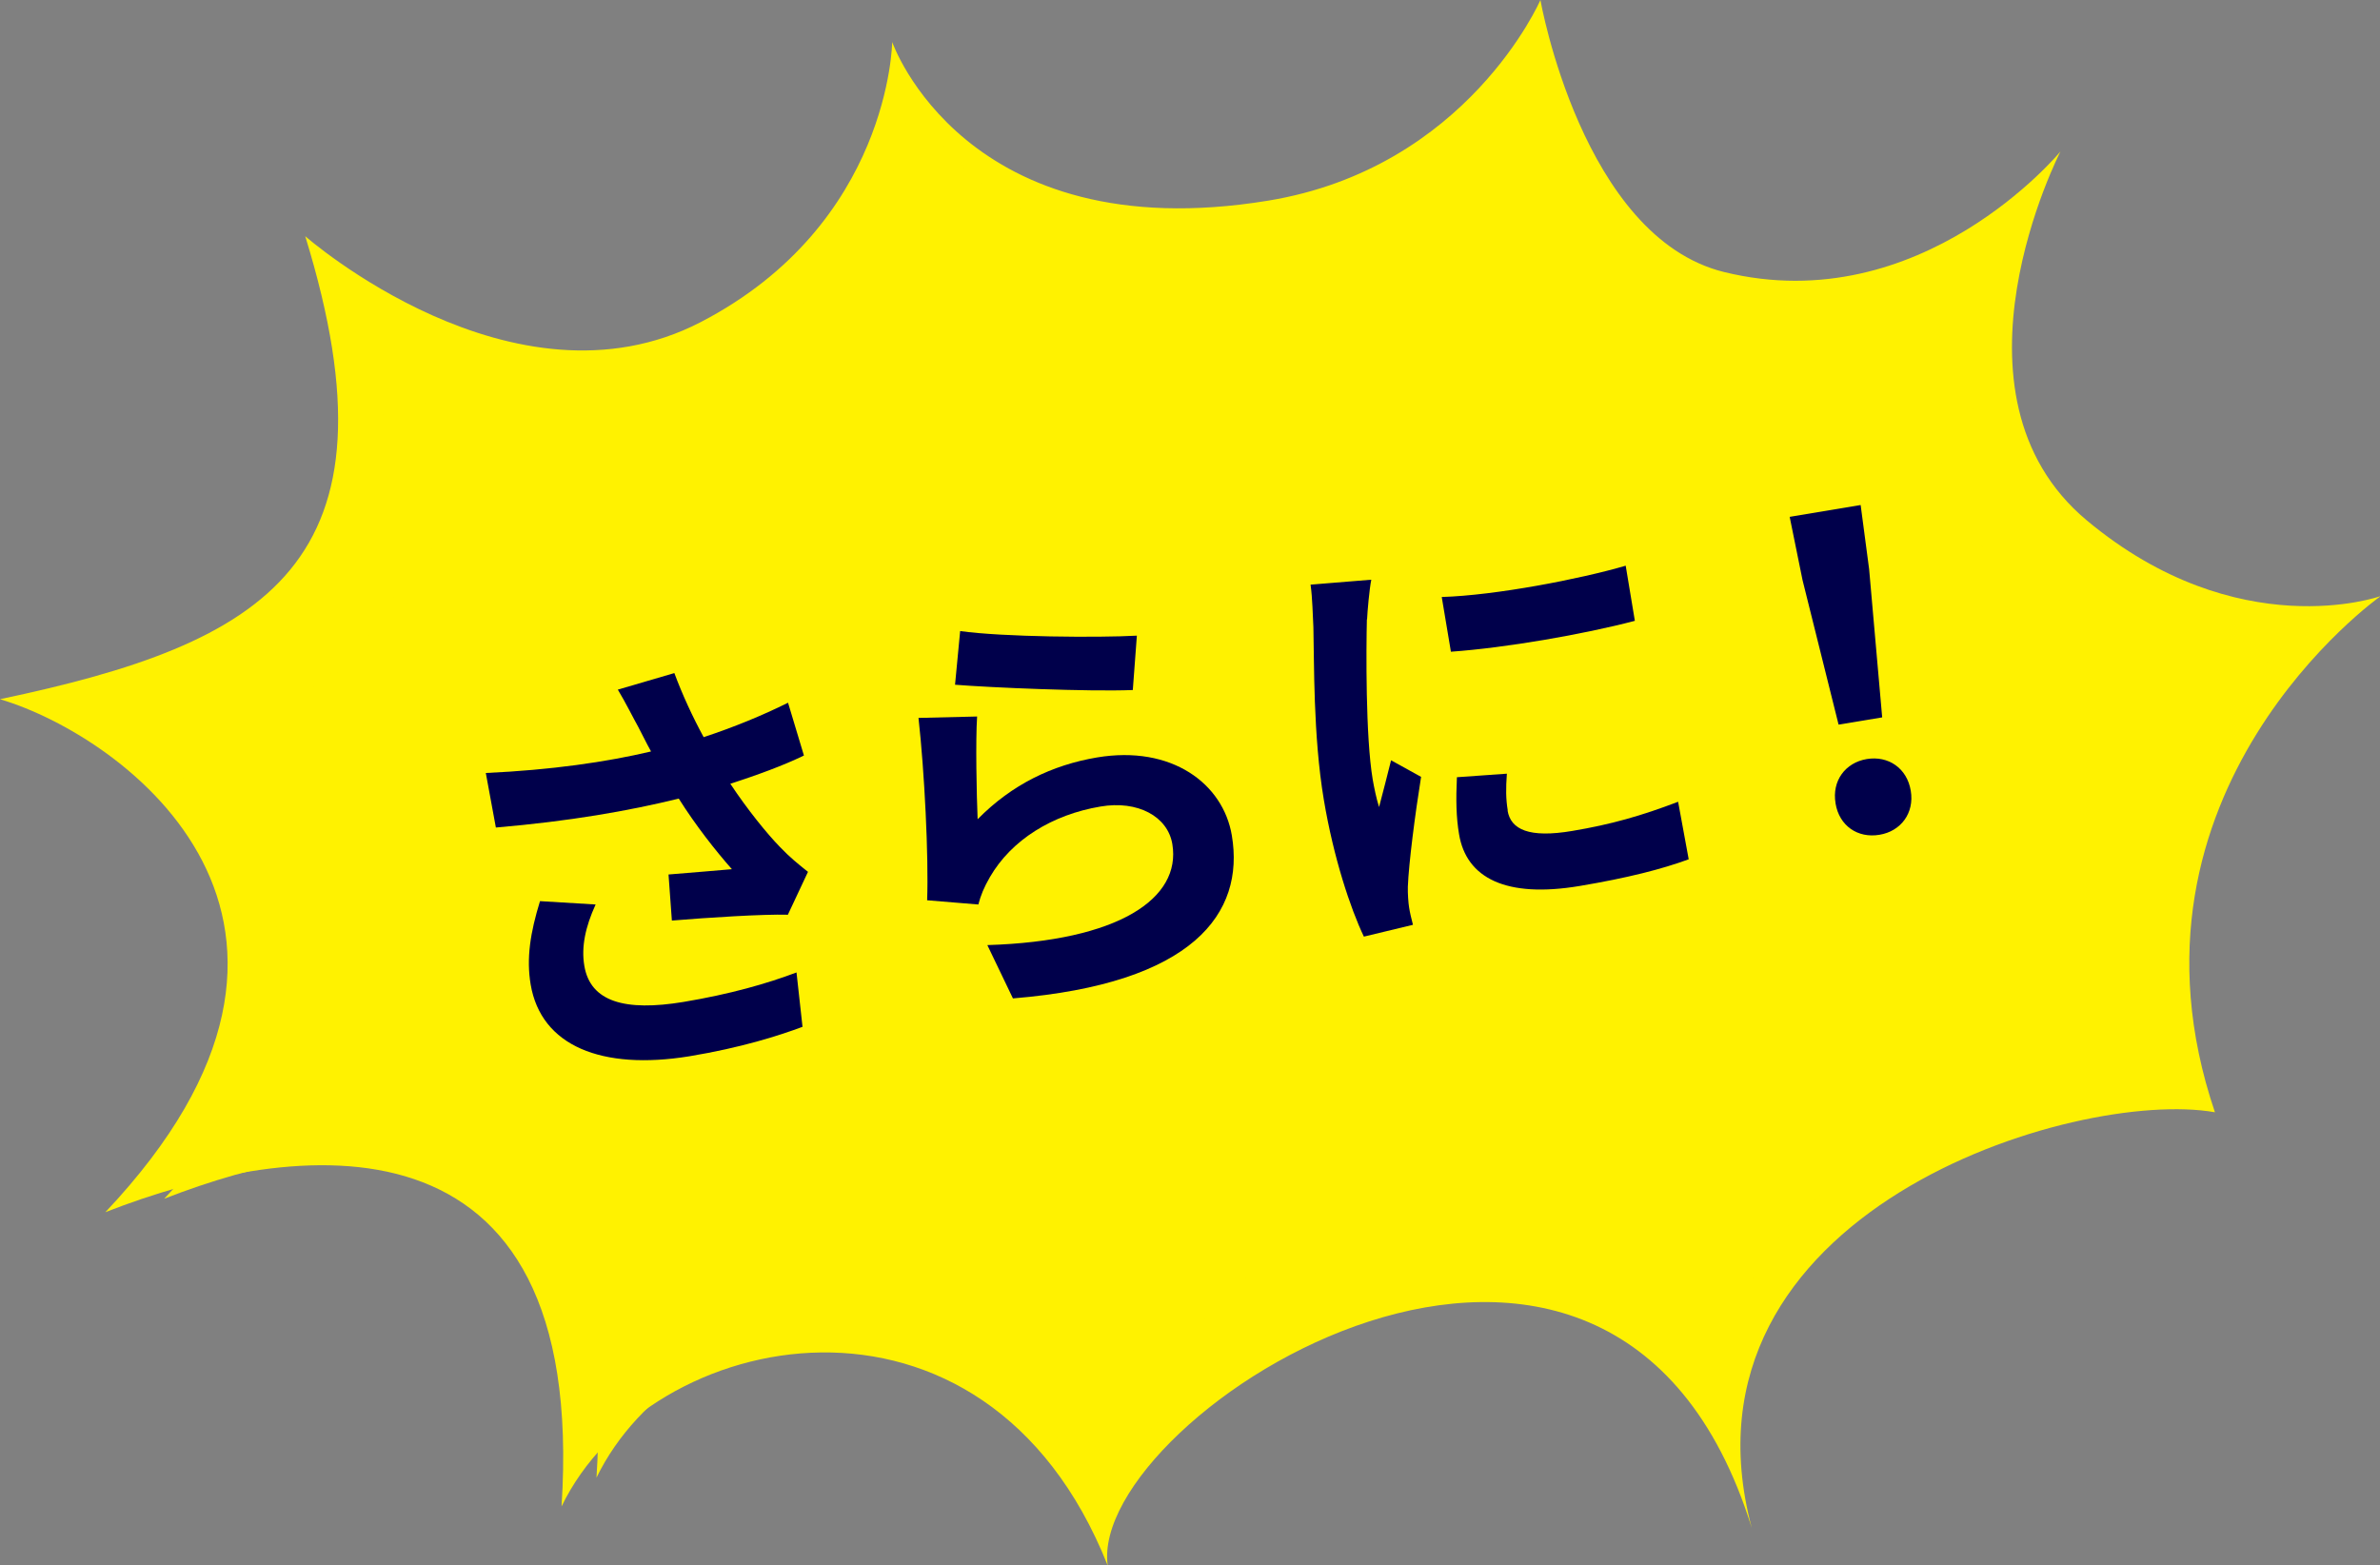
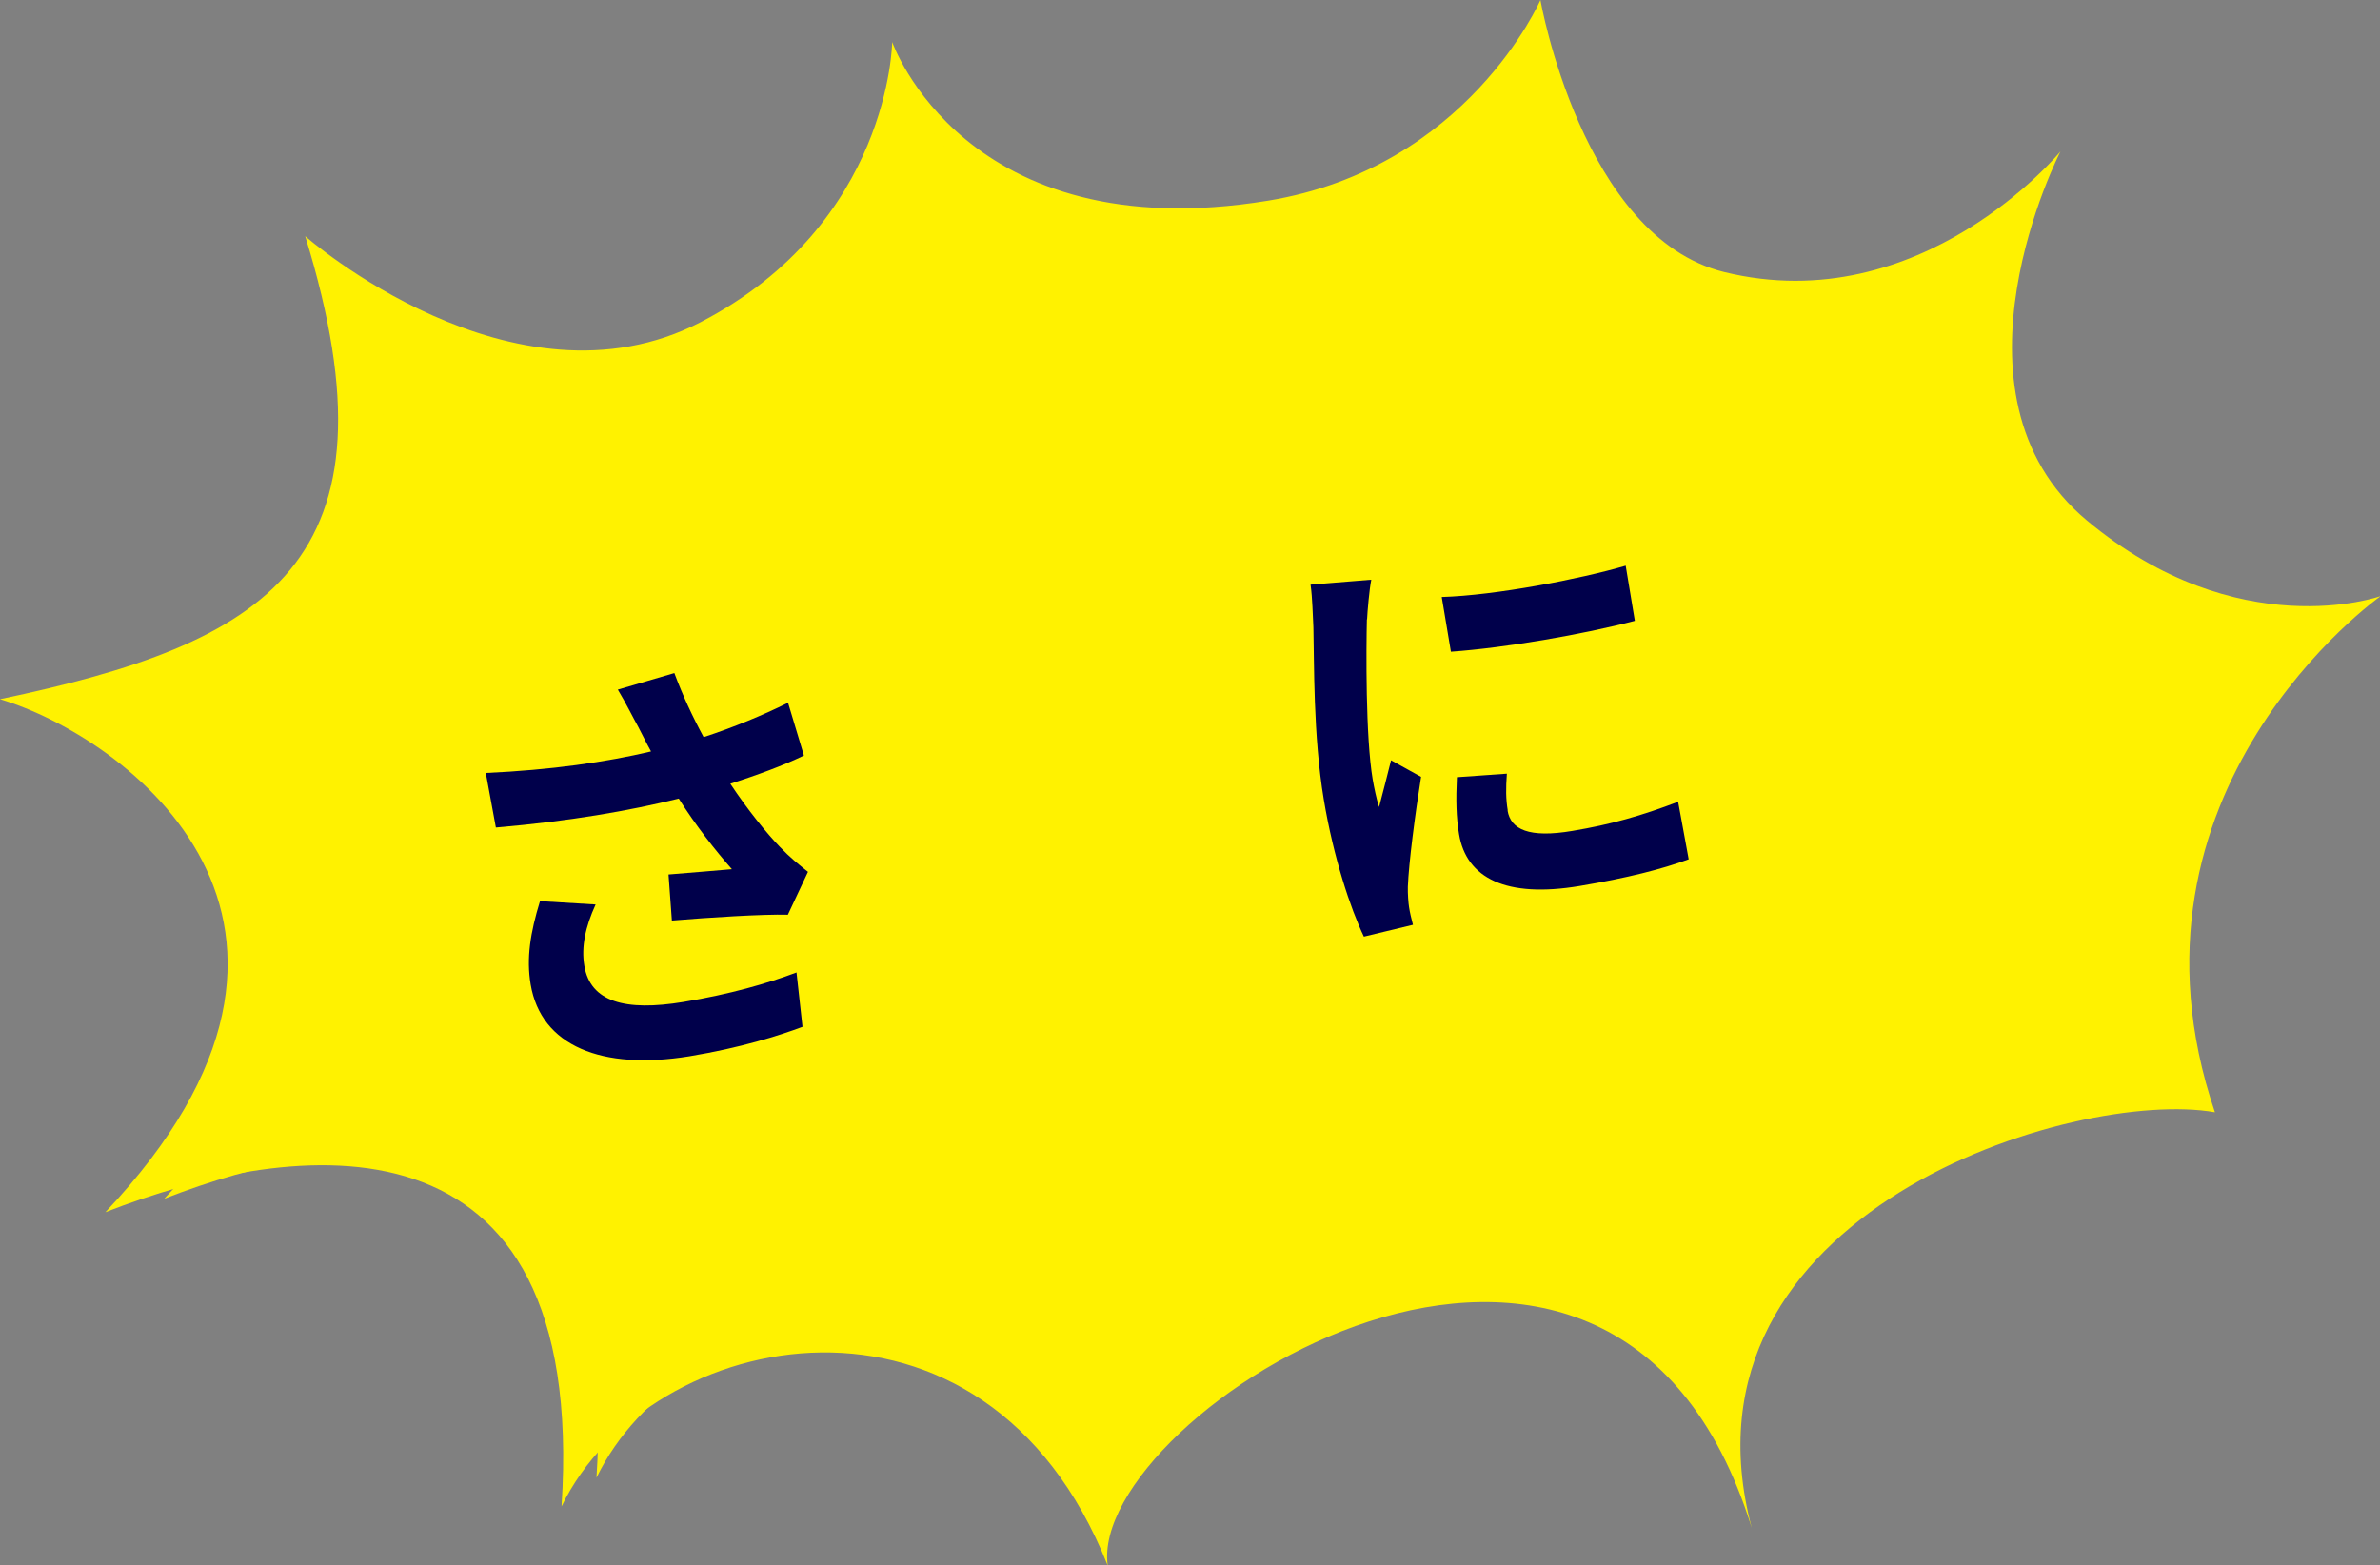
<svg xmlns="http://www.w3.org/2000/svg" id="_レイヤー_2" data-name="レイヤー 2" width="134.82" height="88.68" viewBox="0 0 134.82 88.68">
  <rect x="0" y="0" width="134.82" height="88.68" fill="#808080" stroke="none" />
  <defs>
    <style>
      .cls-1 {
        fill: #00004b;
      }

      .cls-2 {
        fill: #fff200;
      }
    </style>
  </defs>
  <g id="_デザイン" data-name="デザイン">
    <g>
      <g>
        <g>
          <g>
            <path class="cls-2" d="m134.82,33.78s-8.04,2.85-16.61-4.3c-8.57-7.16-1.49-20.9-1.49-20.9,0,0-7.87,9.58-19.06,6.83-8.04-1.98-10.4-15.41-10.4-15.41,0,0-4.12,9.52-15.44,11.37-17.18,2.81-21.28-8.99-21.28-8.99,0,0-.11,10.3-10.85,15.87-10.61,5.49-22.4-4.87-22.4-4.87,5.73,18.58-2.23,23.06-17.29,26.23,7.09,2.11,21.48,12.64,5.97,29.06,10.69-4.17,27.34-6.38,25.84,16.67,4.95-10.23,23.99-14.15,30.94,3.35-1.21-8.48,28.54-27.69,36.48-2.14-4.76-17.9,18.35-24.94,26.24-23.54-6.18-18.22,9.36-29.22,9.36-29.22Z" />
            <path class="cls-2" d="m131.45,34.84s-7.62,2.71-15.74-4.08c-8.12-6.78-1.42-19.81-1.42-19.81,0,0-7.46,9.08-18.07,6.48-7.62-1.87-9.86-14.61-9.86-14.61,0,0-3.9,9.02-14.63,10.78-16.28,2.66-20.17-8.52-20.17-8.52,0,0-.11,9.77-10.29,15.04-10.05,5.21-21.23-4.61-21.23-4.61,5.43,17.62-2.11,21.86-16.39,24.86,6.72,2,20.36,11.99,5.65,27.54,10.13-3.96,25.91-6.05,24.49,15.8,4.69-9.69,22.12-13.97,28.71,2.61.43-7.59,22.94-24.27,35.29-5.44-1.4-15.85,17.3-19.68,24.77-18.35-5.86-17.27,8.87-27.7,8.87-27.7Z" />
          </g>
-           <path class="cls-2" d="m109.78,18.01s-3.95,8.24,6.95,16.05c-7.82-3.74-10.2-12.09-6.95-16.05Z" />
        </g>
        <path class="cls-2" d="m62.63,80.83s2.35-7.44,15.54-9.49c-11.19-.2-15.98,6.07-15.54,9.49Z" />
-         <path class="cls-2" d="m23.67,21.76s6.19,12.67-9.05,18.66c12.22-4.43,9.05-18.66,9.05-18.66Z" />
      </g>
      <g>
        <path class="cls-1" d="m34.99,39.07l3.21-.94c.46,1.24,1.04,2.49,1.66,3.63,1.7-.56,3.33-1.23,4.78-1.95l.9,2.99c-1.17.57-2.68,1.12-4.17,1.6.97,1.46,2.07,2.82,2.82,3.59.51.54,1.06.99,1.58,1.4l-1.14,2.43c-1.4-.04-4.51.16-6.57.33l-.19-2.61c1.2-.1,2.83-.23,3.59-.3-.92-1.04-2.06-2.49-3.01-4-2.85.7-6.16,1.28-10.36,1.64l-.57-3.09c3.71-.17,6.82-.62,9.36-1.22-.29-.52-.52-1.01-.73-1.4-.29-.52-.7-1.35-1.15-2.1Zm-1.89,15.64c.34,2.04,2.3,2.6,5.62,2.05,2.64-.44,4.73-1.04,6.4-1.67l.34,3.08c-1.34.5-3.46,1.18-6.42,1.67-4.95.8-8.39-.58-8.98-4.07-.25-1.48-.02-2.94.53-4.72l3.15.19c-.58,1.27-.82,2.4-.64,3.47Z" />
-         <path class="cls-1" d="m55.38,46.41c1.94-1.97,4.22-3.07,6.76-3.5,4.24-.71,7.15,1.49,7.64,4.42.74,4.41-2.18,8.39-12.4,9.23l-1.45-3.02c7.44-.23,10.99-2.64,10.48-5.72-.26-1.57-1.96-2.49-4.07-2.13-2.74.46-5.04,1.89-6.26,3.99-.35.61-.52,1.03-.66,1.56l-2.9-.24c.09-2.46-.15-7.3-.49-10.33l3.32-.08c-.09,1.39-.03,4.41.03,5.82Zm9.02-10.4l-.23,3.08c-2.5.1-8.09-.14-10.07-.3l.29-3.04c2.42.34,7.86.38,10.01.26Z" />
        <path class="cls-1" d="m77.43,35.07c-.04,1.68-.08,6.66.33,9.09.08.46.21,1.09.36,1.56.23-.88.47-1.8.68-2.65l1.7.94c-.34,2.12-.7,4.9-.75,6.23-.01.38.03.92.07,1.16.04.27.13.65.22.99l-2.78.67c-.76-1.59-1.72-4.47-2.27-7.76-.61-3.63-.54-7.85-.59-9.76-.04-.69-.05-1.64-.16-2.42l3.44-.28c-.11.54-.22,1.8-.24,2.26Zm14.66-3.03l.52,3.13c-2.93.77-7.32,1.53-10.42,1.75l-.52-3.1c3.05-.09,7.85-1.02,10.41-1.77Zm-6.69,13.88c.18,1.07,1.21,1.57,3.68,1.15,2.16-.36,3.92-.86,5.98-1.65l.6,3.26c-1.53.56-3.44,1.05-6.17,1.51-4.17.7-6.43-.44-6.84-2.94-.16-.94-.18-1.94-.12-3.22l2.83-.2c-.06.83-.06,1.43.05,2.08Z" />
-         <path class="cls-1" d="m102.11,32.87l-.73-3.59,4.02-.67.48,3.63.74,8.4-2.47.41-2.04-8.18Zm1.87,12.64c-.22-1.28.56-2.31,1.77-2.51,1.21-.2,2.28.51,2.49,1.8.21,1.26-.56,2.29-1.77,2.49-1.24.21-2.28-.51-2.49-1.77Z" />
      </g>
    </g>
  </g>
</svg>